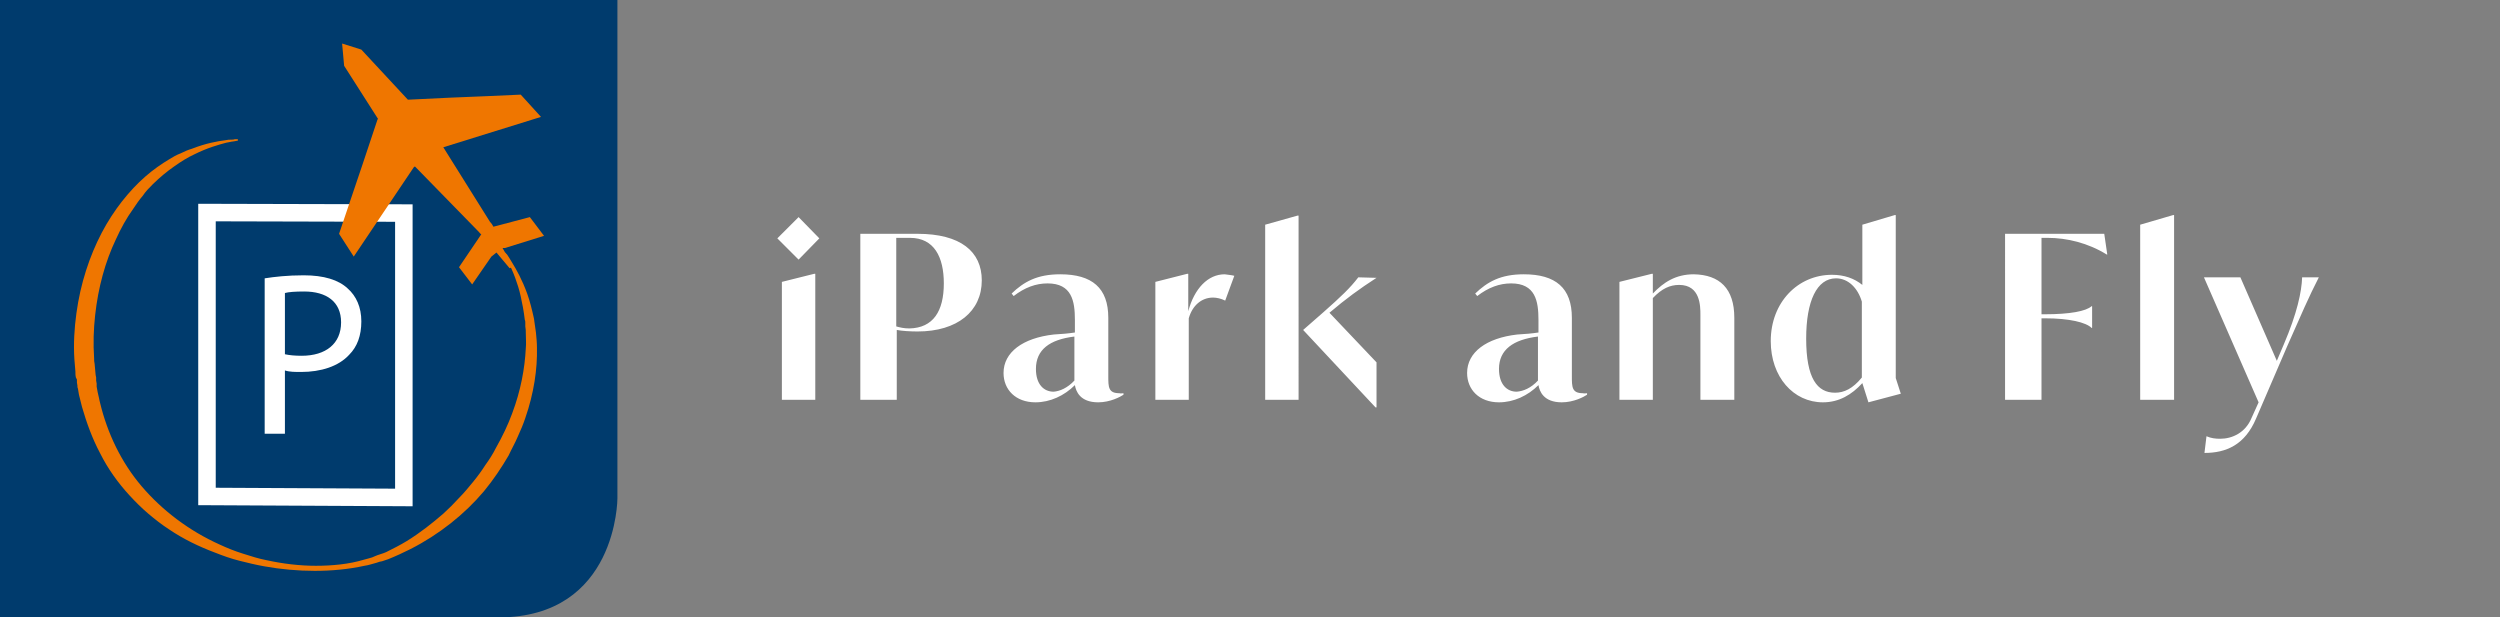
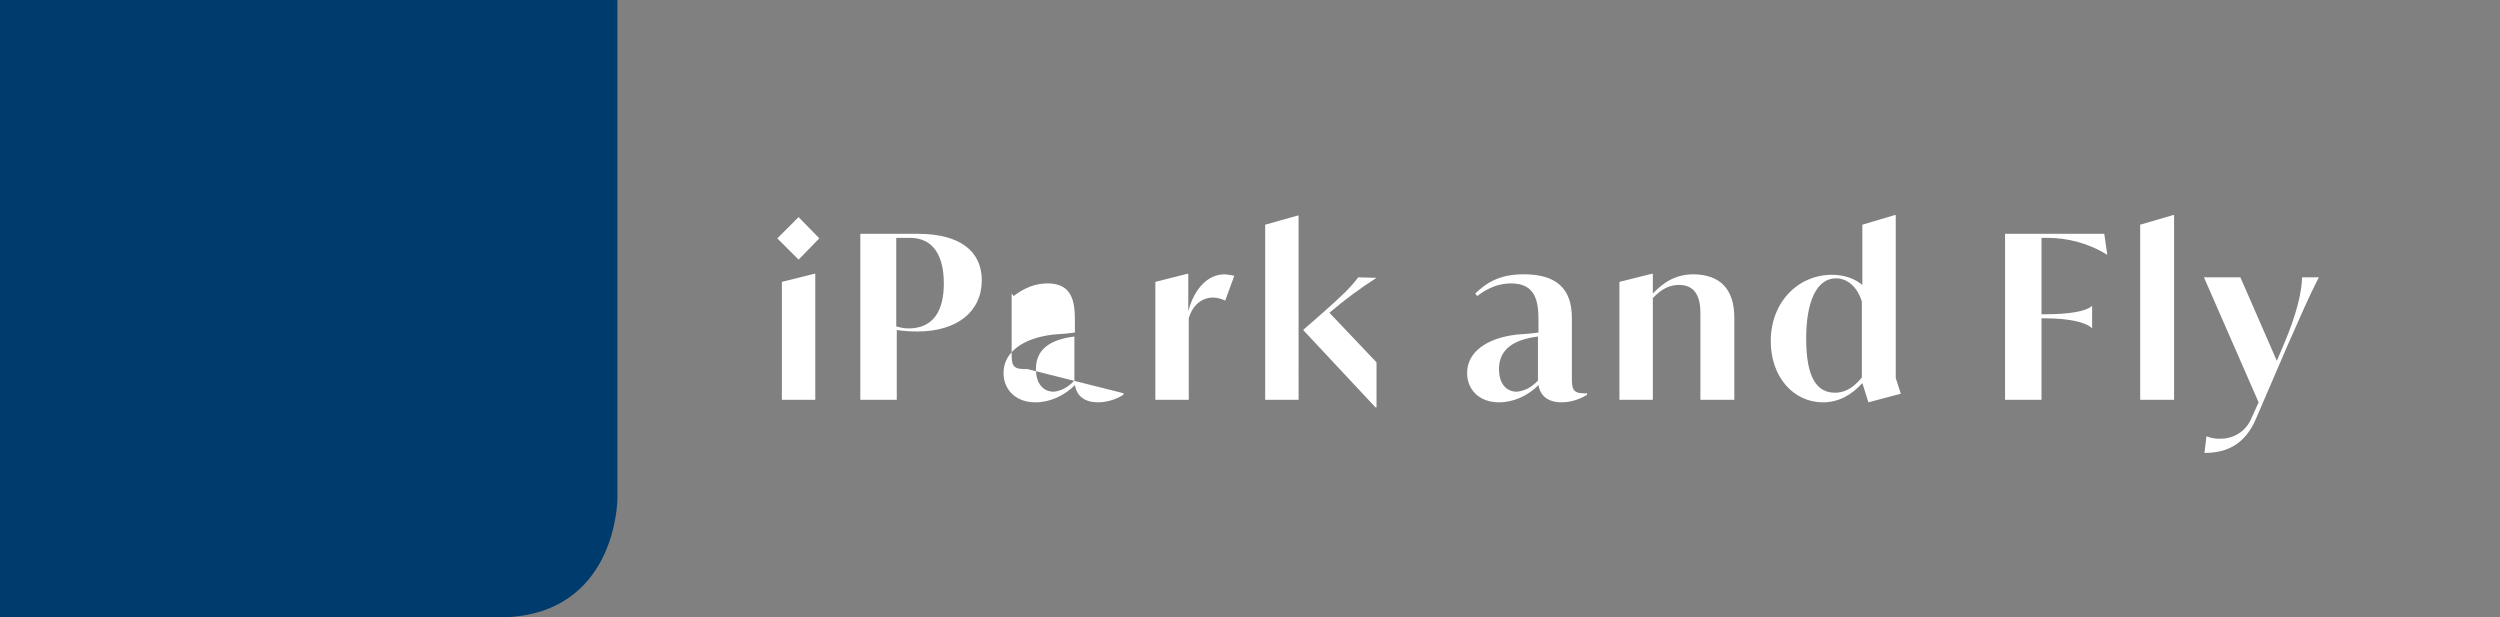
<svg xmlns="http://www.w3.org/2000/svg" xmlns:xlink="http://www.w3.org/1999/xlink" version="1.1" id="Ebene_1" x="0" y="0" viewBox="0 0 494 122" xml:space="preserve">
  <rect x="0" y="0" width="494" height="122" fill="#808080" stroke="none" />
  <style>.st5{clip-path:url(#SVGID_4_);fill:#ef7600}</style>
  <path d="M0 0h122v98.5s0 23.5-23.5 23.5H0V0z" fill="#003b6d" />
-   <path d="M153.6 47.1l4.2-4.2 4.1 4.2-4.1 4.2-4.2-4.2zm.9 8.6l6.4-1.6h.2V79h-6.6V55.7zm39.5-.3c0 6.1-4.8 10.1-12.7 10.1-1.4 0-3.1-.1-4.1-.3V79H170V46.2h11.3c8.5 0 12.7 3.5 12.7 9.2zm-7.5.6c0-5.2-1.9-9-6.7-9h-2.7v17.5c.7.2 1.5.4 2.6.4 4.7-.1 6.8-3.4 6.8-8.9zM222 77.7v.3c-.6.4-2.6 1.5-5 1.5-3.6 0-4.4-2.2-4.6-3.4-2.1 2.1-4.9 3.4-7.8 3.4-3.9 0-6.3-2.5-6.3-5.8 0-4.1 3.8-6.9 9.9-7.6 1.7-.1 2.9-.2 4.2-.4v-2.5c0-3.7-.6-7.2-5.4-7.2-2.3 0-4.5.8-6.7 2.5l-.4-.5c2.4-2.3 5-3.8 9.6-3.8 6.3 0 9.5 2.7 9.5 8.6v11.5c0 2.2 0 3.4 2.2 3.4.2.1.5 0 .8 0zm-9.7-2.5v-8.7c-4.9.6-7.6 2.6-7.6 6.4 0 3.1 1.6 4.5 3.5 4.5 1.2-.1 2.7-.7 4.1-2.2zm31.6-20.7l-1.8 4.9c-.8-.4-1.7-.6-2.4-.6-2.3 0-4.1 1.6-4.8 4.1V79h-6.6V55.7l6.3-1.6h.2v7.4c1.2-4.5 3.9-7.3 7.2-7.3.8.1 1.6.2 1.9.3zm12.5-11.9h.2V79H250V44.4l6.4-1.8zM272 54.9c-3.4 2.2-6 4.1-9.3 6.9l9.3 9.8v8.9h-.2l-14.3-15.3 4-3.5c3.5-3.1 5.3-4.8 6.9-6.9l3.6.1zm41.6 22.8v.3c-.6.4-2.6 1.5-5 1.5-3.6 0-4.4-2.2-4.6-3.4-2.1 2.1-4.9 3.4-7.8 3.4-3.9 0-6.3-2.5-6.3-5.8 0-4.1 3.8-6.9 9.9-7.6 1.7-.1 2.9-.2 4.2-.4v-2.5c0-3.7-.6-7.2-5.4-7.2-2.3 0-4.5.8-6.7 2.5l-.4-.5c2.4-2.3 5-3.8 9.6-3.8 6.3 0 9.5 2.7 9.5 8.6v11.5c0 2.2 0 3.4 2.2 3.4.3.1.5 0 .8 0zm-9.7-2.5v-8.7c-4.9.6-7.7 2.6-7.7 6.4 0 3.1 1.6 4.5 3.5 4.5 1.3-.1 2.8-.7 4.2-2.2zm38.8-12.4V79H336V62.2c0-1.7 0-5.9-4.2-5.9-1.8 0-3.4.7-5.2 2.6V79H320V55.7l6.4-1.6h.2V58c2.1-2.2 4.5-3.8 8.1-3.8 5.1.1 8 2.8 8 8.6zm26.5 16.7l-1.2-3.8c-2.1 2.3-4.6 3.8-7.8 3.8-5.8 0-10.3-5-10.3-12.1 0-7.7 5.4-13.1 12.1-13.1 2.4 0 4.4.7 6 2V44.4l6.4-1.9h.2v32.2l1 3.1-6.4 1.7zm-1.3-4.9v-15c-.8-2.7-2.7-4.6-5.1-4.6-3.8 0-5.9 4.5-5.9 11.9 0 7.9 2.2 10.7 5.7 10.7 1.8 0 3.5-.8 5.3-3zm35.5-27.5v15h.7c4.9 0 8.1-.6 9.2-1.6h.1v4.3h-.1c-1.1-1.1-4.4-1.9-9.2-1.9h-.7V79h-7.2V46.2h19.6l.6 4.1h-.1c-3.7-2.3-7.9-3.3-11.7-3.3h-1.2zm19.5-2.7l6.5-1.9h.2V79h-6.7V44.4zm35.3 10.4c-2 3.9-3.5 7.4-6.2 13.5l-6.2 14.4c-2.2 5.2-5.9 6.8-10.2 6.8l.4-3.3c.9.4 1.8.5 2.7.5 2.4 0 5-1.2 6.2-4.1l1.4-3.1-10.8-24.7h7.2l7.2 16.5 1.4-3.3c2.6-6.1 3.5-10.3 3.6-13.2h3.3z" fill="#fff" />
+   <path d="M153.6 47.1l4.2-4.2 4.1 4.2-4.1 4.2-4.2-4.2zm.9 8.6l6.4-1.6h.2V79h-6.6V55.7zm39.5-.3c0 6.1-4.8 10.1-12.7 10.1-1.4 0-3.1-.1-4.1-.3V79H170V46.2h11.3c8.5 0 12.7 3.5 12.7 9.2zm-7.5.6c0-5.2-1.9-9-6.7-9h-2.7v17.5c.7.2 1.5.4 2.6.4 4.7-.1 6.8-3.4 6.8-8.9zM222 77.7v.3c-.6.4-2.6 1.5-5 1.5-3.6 0-4.4-2.2-4.6-3.4-2.1 2.1-4.9 3.4-7.8 3.4-3.9 0-6.3-2.5-6.3-5.8 0-4.1 3.8-6.9 9.9-7.6 1.7-.1 2.9-.2 4.2-.4v-2.5c0-3.7-.6-7.2-5.4-7.2-2.3 0-4.5.8-6.7 2.5l-.4-.5v11.5c0 2.2 0 3.4 2.2 3.4.2.1.5 0 .8 0zm-9.7-2.5v-8.7c-4.9.6-7.6 2.6-7.6 6.4 0 3.1 1.6 4.5 3.5 4.5 1.2-.1 2.7-.7 4.1-2.2zm31.6-20.7l-1.8 4.9c-.8-.4-1.7-.6-2.4-.6-2.3 0-4.1 1.6-4.8 4.1V79h-6.6V55.7l6.3-1.6h.2v7.4c1.2-4.5 3.9-7.3 7.2-7.3.8.1 1.6.2 1.9.3zm12.5-11.9h.2V79H250V44.4l6.4-1.8zM272 54.9c-3.4 2.2-6 4.1-9.3 6.9l9.3 9.8v8.9h-.2l-14.3-15.3 4-3.5c3.5-3.1 5.3-4.8 6.9-6.9l3.6.1zm41.6 22.8v.3c-.6.4-2.6 1.5-5 1.5-3.6 0-4.4-2.2-4.6-3.4-2.1 2.1-4.9 3.4-7.8 3.4-3.9 0-6.3-2.5-6.3-5.8 0-4.1 3.8-6.9 9.9-7.6 1.7-.1 2.9-.2 4.2-.4v-2.5c0-3.7-.6-7.2-5.4-7.2-2.3 0-4.5.8-6.7 2.5l-.4-.5c2.4-2.3 5-3.8 9.6-3.8 6.3 0 9.5 2.7 9.5 8.6v11.5c0 2.2 0 3.4 2.2 3.4.3.1.5 0 .8 0zm-9.7-2.5v-8.7c-4.9.6-7.7 2.6-7.7 6.4 0 3.1 1.6 4.5 3.5 4.5 1.3-.1 2.8-.7 4.2-2.2zm38.8-12.4V79H336V62.2c0-1.7 0-5.9-4.2-5.9-1.8 0-3.4.7-5.2 2.6V79H320V55.7l6.4-1.6h.2V58c2.1-2.2 4.5-3.8 8.1-3.8 5.1.1 8 2.8 8 8.6zm26.5 16.7l-1.2-3.8c-2.1 2.3-4.6 3.8-7.8 3.8-5.8 0-10.3-5-10.3-12.1 0-7.7 5.4-13.1 12.1-13.1 2.4 0 4.4.7 6 2V44.4l6.4-1.9h.2v32.2l1 3.1-6.4 1.7zm-1.3-4.9v-15c-.8-2.7-2.7-4.6-5.1-4.6-3.8 0-5.9 4.5-5.9 11.9 0 7.9 2.2 10.7 5.7 10.7 1.8 0 3.5-.8 5.3-3zm35.5-27.5v15h.7c4.9 0 8.1-.6 9.2-1.6h.1v4.3h-.1c-1.1-1.1-4.4-1.9-9.2-1.9h-.7V79h-7.2V46.2h19.6l.6 4.1h-.1c-3.7-2.3-7.9-3.3-11.7-3.3h-1.2zm19.5-2.7l6.5-1.9h.2V79h-6.7V44.4zm35.3 10.4c-2 3.9-3.5 7.4-6.2 13.5l-6.2 14.4c-2.2 5.2-5.9 6.8-10.2 6.8l.4-3.3c.9.4 1.8.5 2.7.5 2.4 0 5-1.2 6.2-4.1l1.4-3.1-10.8-24.7h7.2l7.2 16.5 1.4-3.3c2.6-6.1 3.5-10.3 3.6-13.2h3.3z" fill="#fff" />
  <defs>
    <path id="SVGID_1_" d="M-1.3-1.6h124.6V123H-1.3z" />
  </defs>
  <clipPath id="SVGID_2_">
    <use xlink:href="#SVGID_1_" overflow="visible" />
  </clipPath>
-   <path clip-path="url(#SVGID_2_)" fill="none" stroke="#fff" stroke-width="3.46" stroke-miterlimit="10" d="M79.8 98.3l-38.9-.2V42l38.9.1z" />
  <g clip-path="url(#SVGID_2_)">
    <defs>
-       <path id="SVGID_3_" d="M-1.3-1.6h124.6V123H-1.3z" />
-     </defs>
+       </defs>
    <clipPath id="SVGID_4_">
      <use xlink:href="#SVGID_3_" overflow="visible" />
    </clipPath>
    <path class="st5" d="M99.8 49.9l.4.4c.3.4.5.8 1 1.6.8 1.3 2 3.4 3 6.2.5 1.4.9 3 1.3 4.8 0 .2.1.4.1.7 0 .2.1.5.1.7.1.5.1.9.2 1.4.1 1 .2 2 .2 3 .1 4.2-.6 9-2.3 13.9-.4 1.2-.9 2.4-1.5 3.7-.5 1.2-1.2 2.4-1.8 3.7-1.4 2.4-3 4.8-4.9 7.1-3.8 4.5-8.8 8.5-14.5 11.4-1.4.7-2.9 1.4-4.4 2l-.6.2-.3.1-.3.1-.5.1-.6.2c-.8.2-1.6.5-2.4.6-3.2.7-6.5 1-9.8 1-3.3 0-6.7-.3-10-.9-1.7-.3-3.3-.7-4.9-1.1-1.6-.4-3.3-1-4.8-1.6-3.2-1.2-6.3-2.7-9.1-4.6-1.4-.9-2.8-2-4.1-3.1-1.3-1.1-2.5-2.3-3.7-3.6-2.3-2.5-4.3-5.3-5.8-8.3-1.6-3-2.7-6.1-3.6-9.2l-.6-2.4c-.1-.4-.1-.8-.2-1.2l-.1-.3v-.3l-.1-.6V75l-.2-.4c-.1-.4-.1-.8-.1-1.2 0-.4-.1-.8-.1-1.2 0-.4-.1-.8-.1-1.2-.2-3.1 0-6.2.4-9.1.8-5.9 2.6-11.3 5-15.9 1.2-2.3 2.6-4.4 4-6.2 1.5-1.9 3-3.5 4.6-4.9 1.6-1.4 3.2-2.5 4.7-3.4.8-.5 1.5-.9 2.3-1.2.8-.4 1.5-.7 2.2-.9 2.8-1.1 5.1-1.5 6.7-1.7.4-.1.7-.1 1-.1.3 0 .6 0 .8-.1h.6v.3s-.2 0-.6.1c-.2 0-.4.1-.7.1-.3.1-.6.1-1 .2-1.5.4-3.7 1-6.3 2.3-1.3.6-2.6 1.4-4 2.4-.7.5-1.4 1-2.1 1.6-.7.6-1.4 1.2-2.1 1.9-.7.7-1.4 1.4-2 2.3-.7.8-1.3 1.7-1.9 2.6-1.3 1.8-2.4 3.8-3.4 6-2.1 4.4-3.5 9.5-4.1 15-.3 2.7-.4 5.6-.2 8.5 0 .4 0 .7.1 1.1 0 .4.1.7.1 1.1 0 .4.1.7.1 1.1l.1.5v.6l.1.6v.6c.1.4.1.7.2 1.1.2.7.3 1.5.5 2.2 1.4 5.8 4.1 11.6 8.2 16.4 4.1 4.8 9.4 8.8 15.4 11.5 1.5.7 3 1.3 4.6 1.8 1.6.5 3.1 1 4.7 1.3 3.2.7 6.5 1.1 9.7 1.1 3.2 0 6.5-.3 9.5-1.2.4-.1.8-.2 1.1-.3.4-.1.7-.2 1.1-.4l.5-.2.6-.2.3-.1.3-.1.5-.2c1.4-.7 2.8-1.4 4.1-2.2 2.6-1.6 5-3.5 7.2-5.4 1.1-1 2.1-2 3.1-3.1 1-1 1.9-2.1 2.8-3.2.9-1.1 1.7-2.2 2.4-3.3.8-1.1 1.5-2.2 2.1-3.4 1.3-2.3 2.4-4.6 3.2-6.8 1.7-4.5 2.5-8.9 2.7-12.9.1-1 0-1.9 0-2.9 0-.5 0-.9-.1-1.4v-.7c0-.2 0-.4-.1-.6-.2-1.7-.5-3.3-.8-4.6-.3-1.4-.7-2.6-1.1-3.7-.4-1.1-.8-1.9-1.1-2.6-.5-.9-.9-1.4-1.2-1.8-.2-.4.2-.3.2-.3l.1-.3z" />
    <path class="st5" d="M67.6 8.6l3.8 1.2 9.2 9.9 8.3-.4 7.3-.3 6.7-.3 4 4.4-19.3 6 9.2 14.7c.3.3.5.6.7 1l7.2-1.9 2.8 3.7-7.7 2.4h-.5l2.1 3.7-.7.3-2.6-3.1-1 .8-3.8 5.5-2.6-3.4 4.4-6.5c-.2-.1-.3-.3-.5-.5L82 32.9l-.2.1-11.9 17.7-2.9-4.5 2.3-6.8 2.3-6.8 3-9 .1-.1L68 13l-.4-4.4z" />
-     <path d="M52.3 55c1.9-.3 4.5-.6 7.7-.6 4 0 6.9.9 8.7 2.6 1.7 1.5 2.7 3.7 2.7 6.5s-.8 5-2.4 6.6c-2.1 2.3-5.6 3.4-9.5 3.4-1.2 0-2.3 0-3.2-.3v12.5h-4V55zm4 15c.9.2 2 .3 3.3.3 4.8 0 7.8-2.4 7.8-6.6 0-4.1-2.9-6.1-7.3-6.1-1.8 0-3.1.1-3.8.3V70z" clip-path="url(#SVGID_4_)" fill="#fff" />
  </g>
</svg>